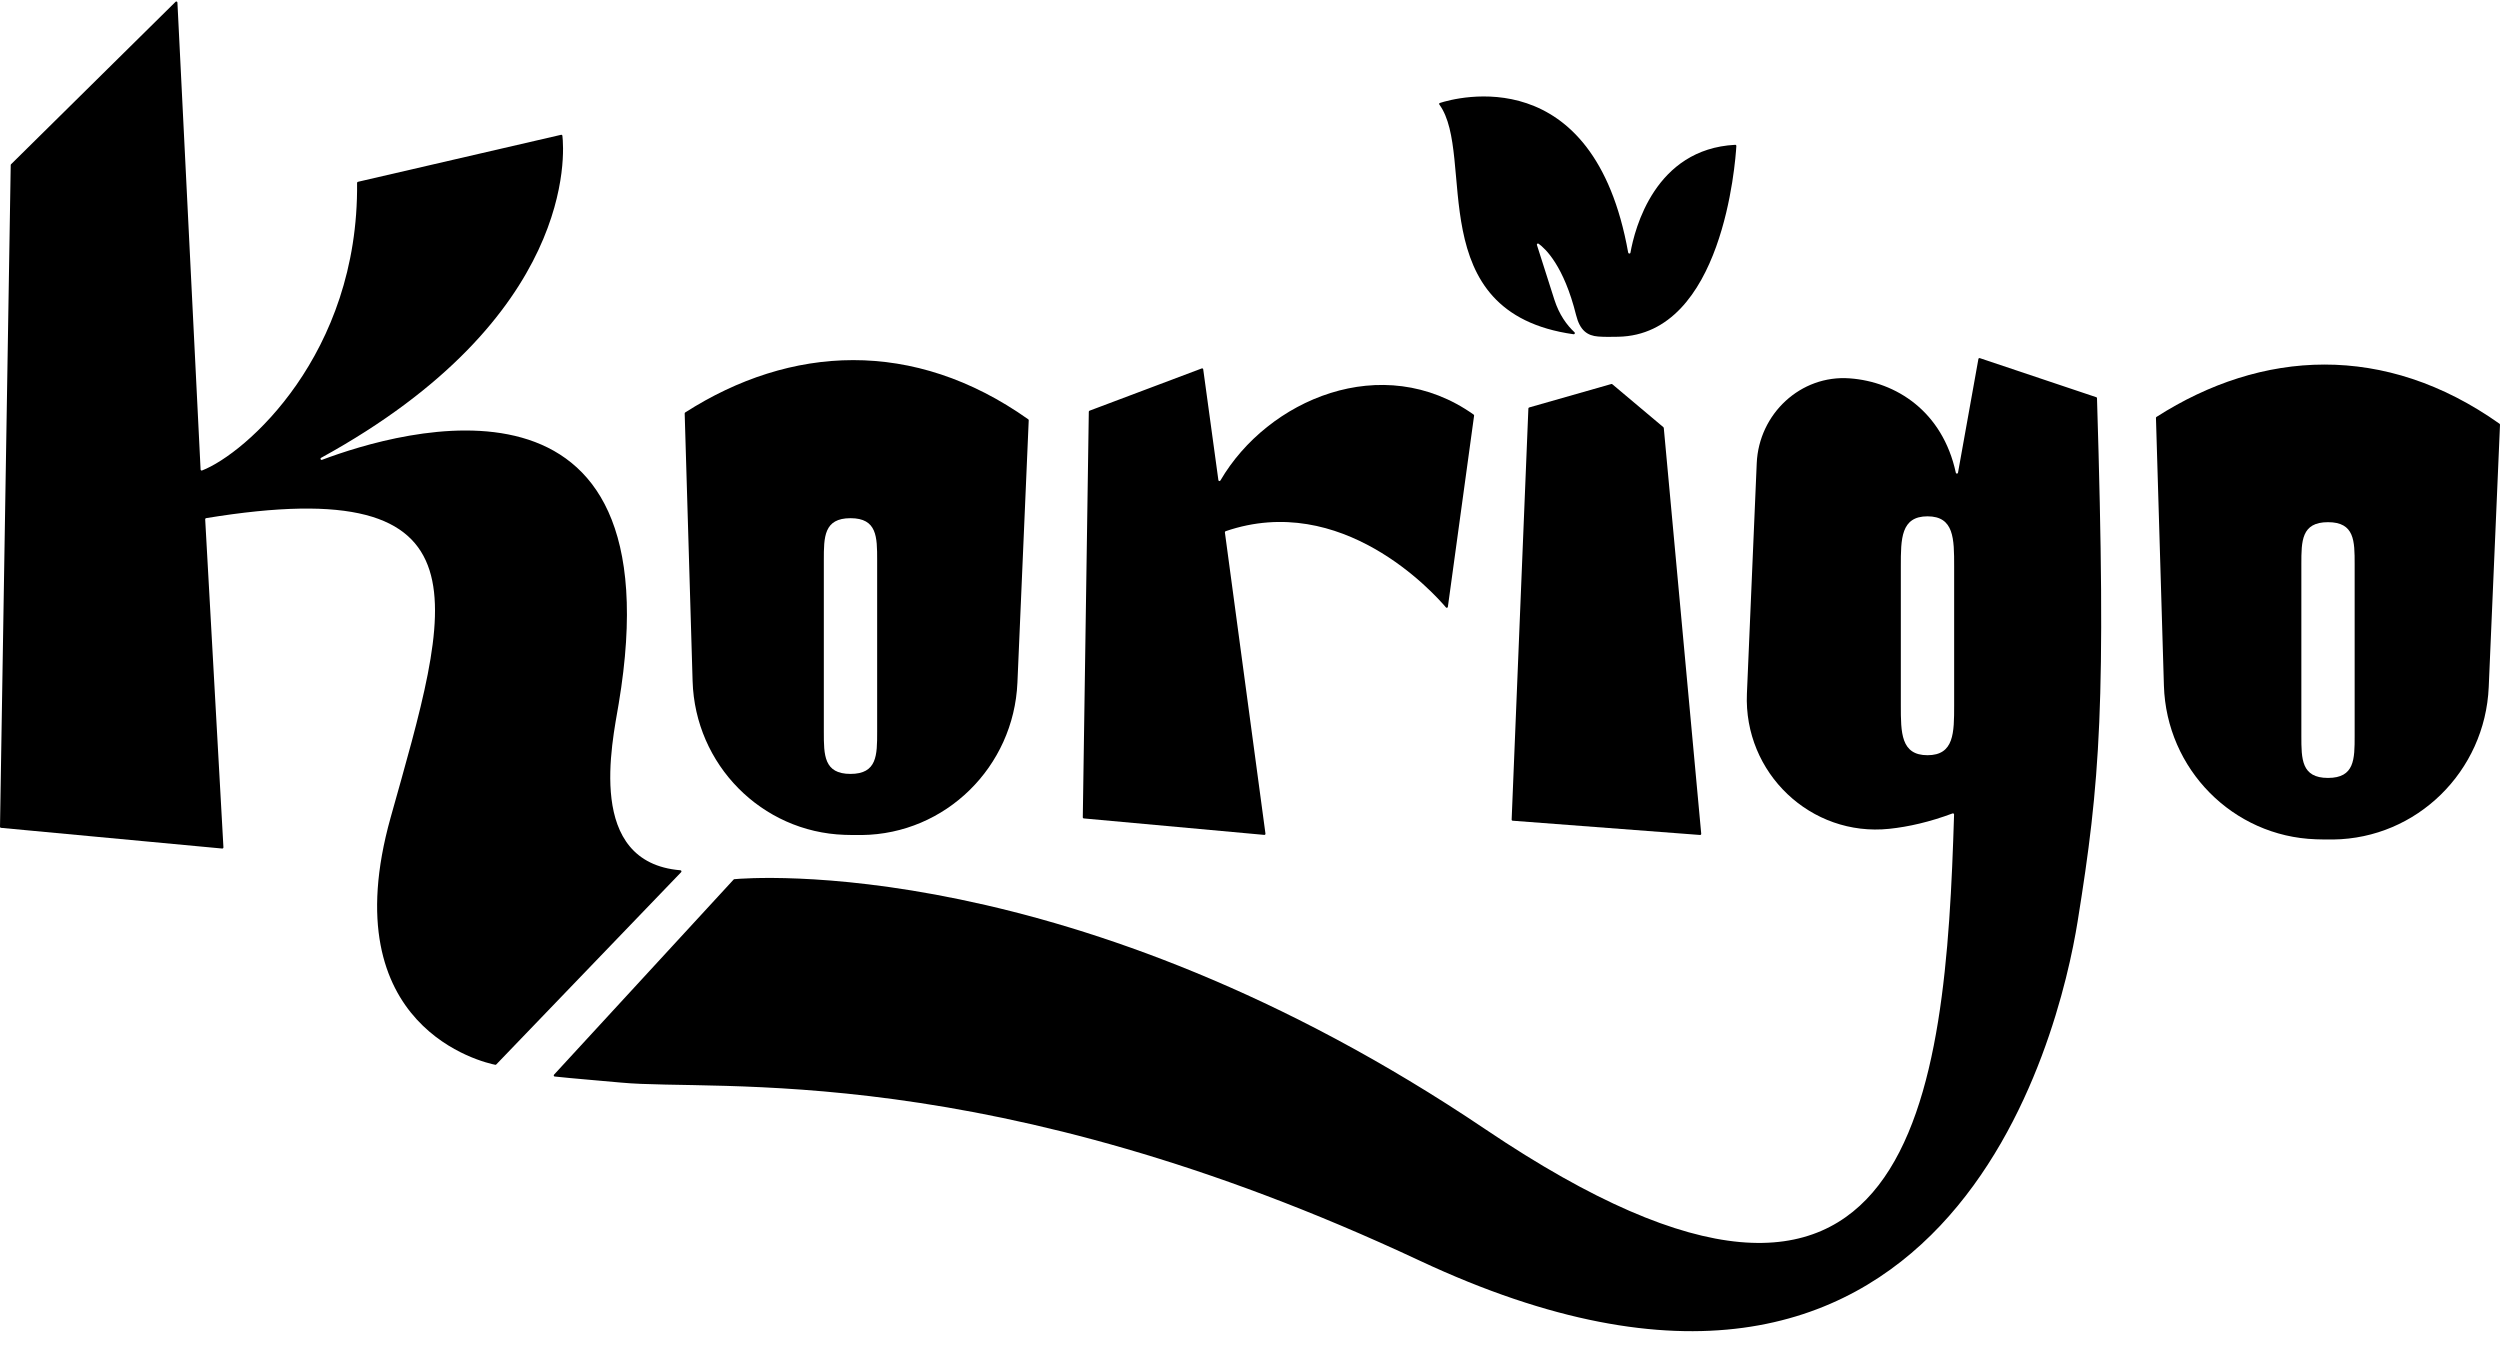
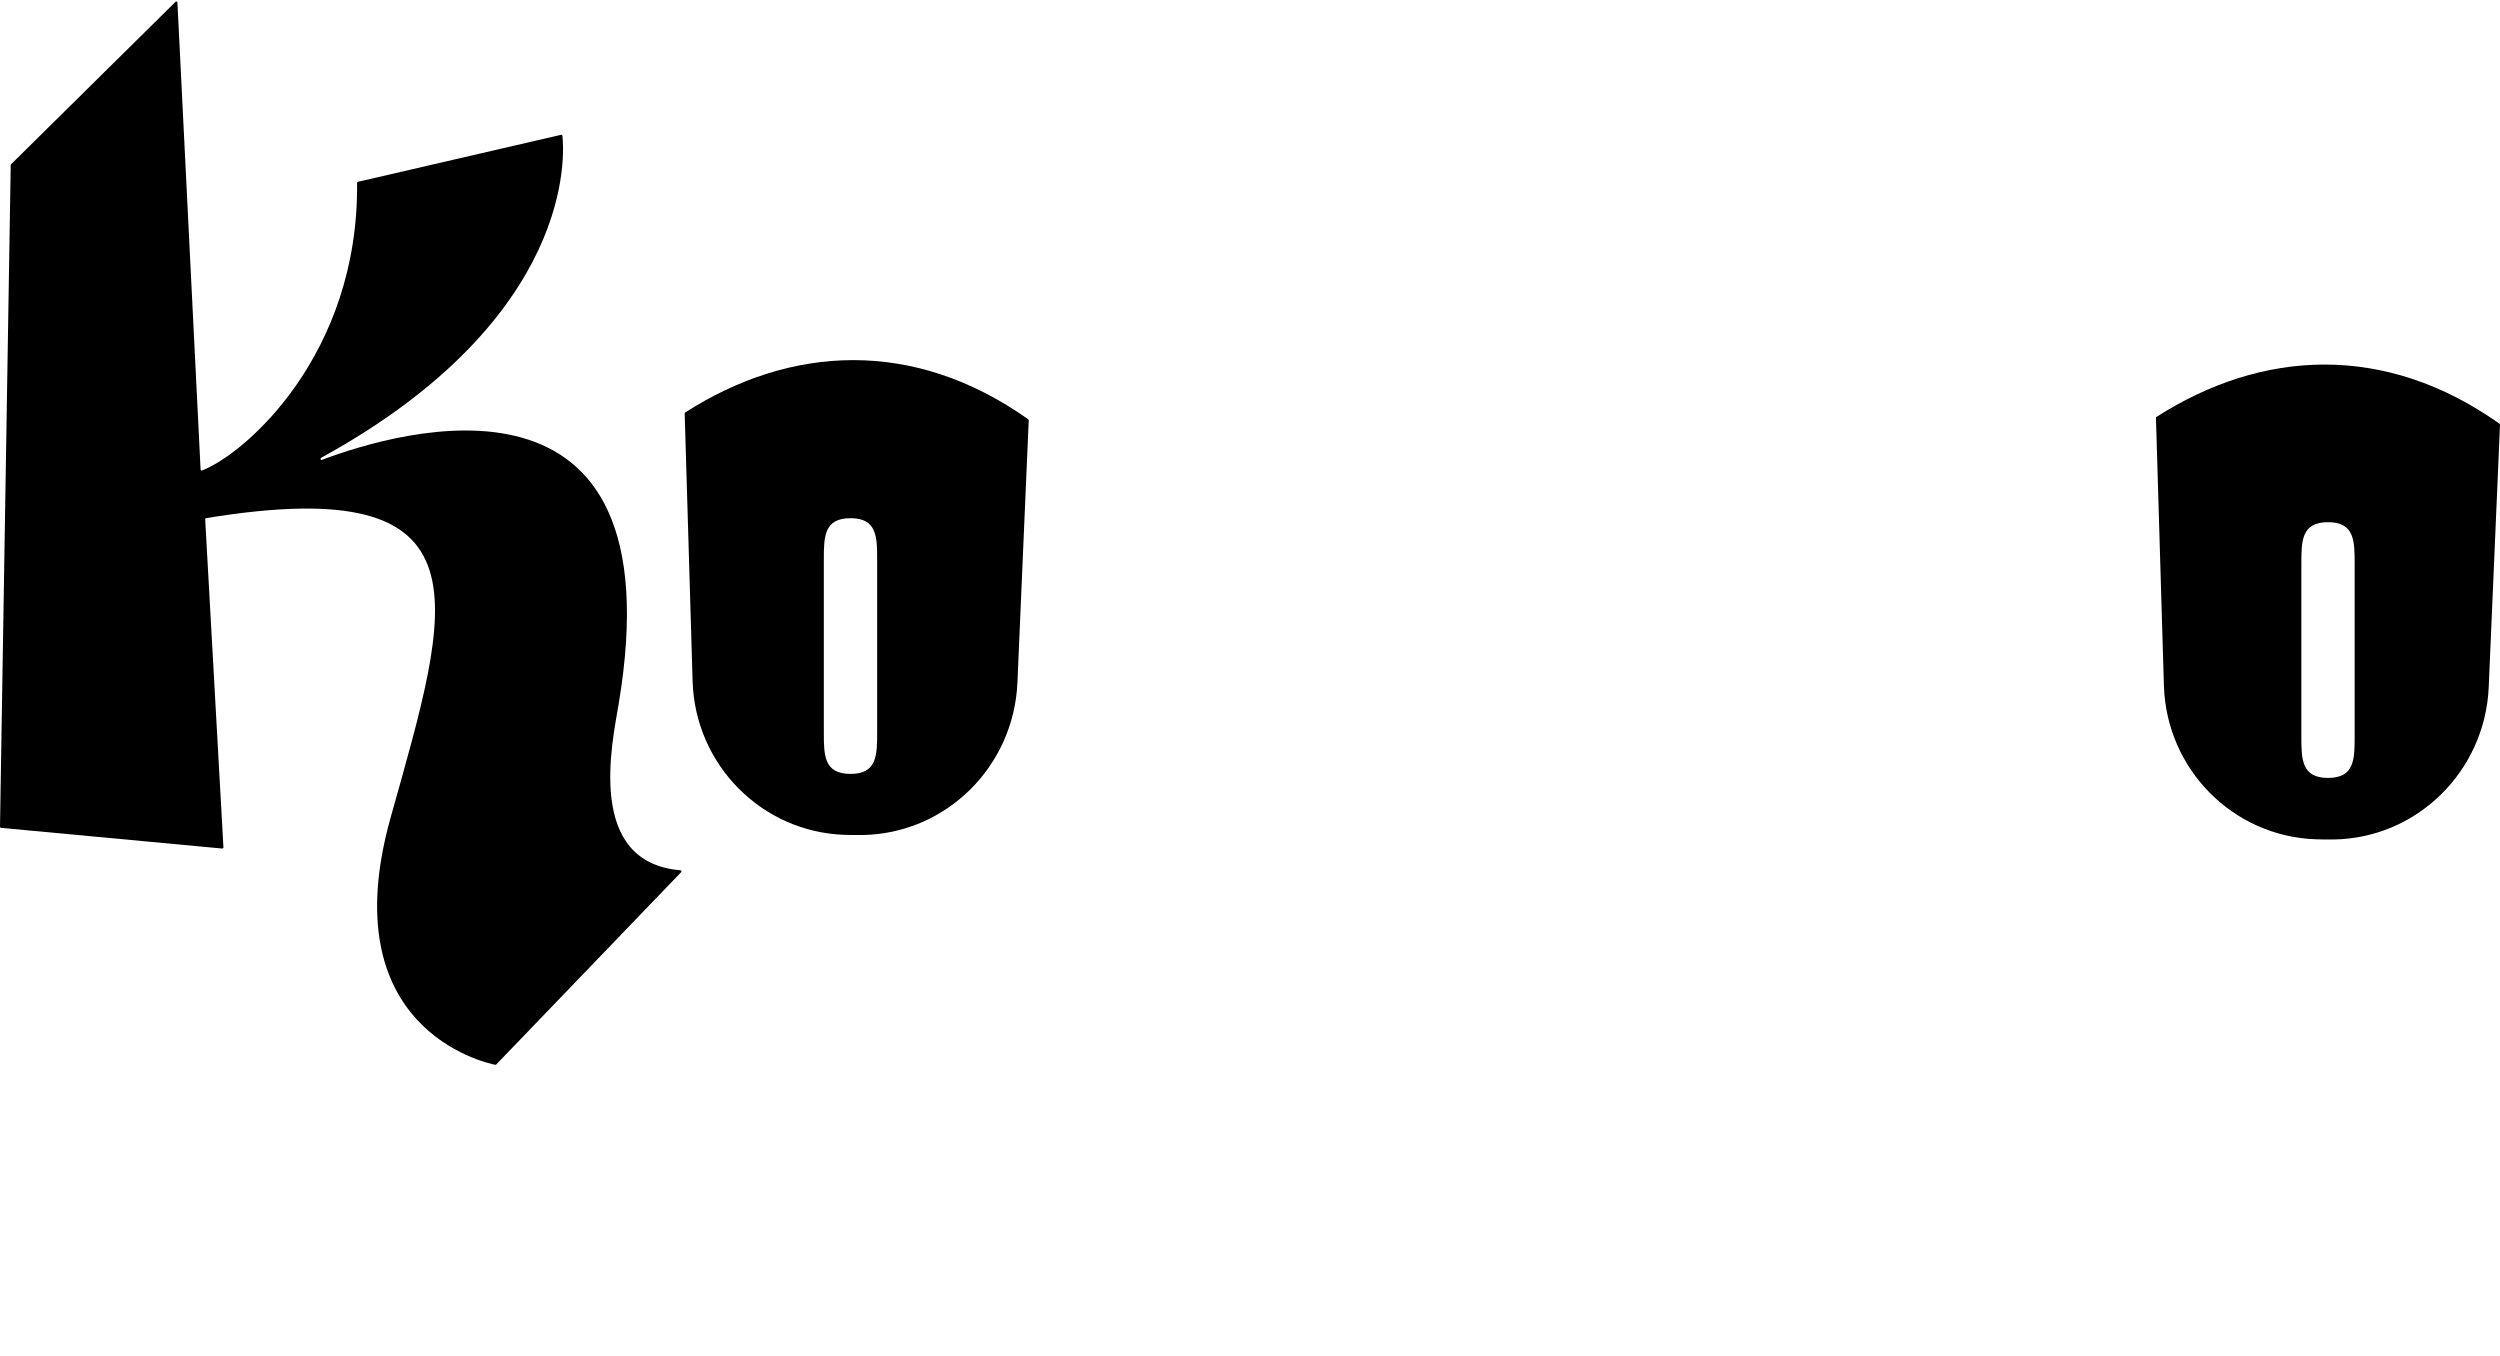
<svg xmlns="http://www.w3.org/2000/svg" width="94" height="51" viewBox="0 0 94 51" fill="none">
  <g clip-path="url(#clip0_72_2)">
    <path d="M25.613 32.792L18.66 40.023C18.651 40.034 18.637 40.039 18.623 40.036C18.222 39.957 12.466 38.672 14.688 30.738C16.928 22.738 18.658 17.695 7.751 19.482C7.729 19.485 7.714 19.506 7.715 19.526L8.401 31.86C8.401 31.887 8.381 31.907 8.355 31.905L0.038 31.127C0.017 31.125 0 31.107 0 31.085L0.403 6.207C0.403 6.196 0.407 6.185 0.415 6.177L6.601 0.068C6.627 0.043 6.67 0.06 6.671 0.096L7.542 17.652C7.542 17.68 7.571 17.7 7.597 17.69C9.224 17.061 13.494 13.336 13.426 6.878C13.426 6.858 13.438 6.841 13.458 6.836L21.095 5.069C21.12 5.063 21.143 5.08 21.146 5.105C21.215 5.701 21.692 11.934 12.073 17.214C12.027 17.238 12.057 17.308 12.107 17.29C15.028 16.189 25.497 13.108 23.263 26.461C23.016 27.945 22.016 32.425 25.583 32.722C25.619 32.725 25.636 32.767 25.611 32.792H25.613Z" fill="#52885F" style="fill:#52885F;fill:color(display-p3 0.322 0.533 0.372);fill-opacity:1;" />
    <path d="M25.744 15.545L26.042 25.613C26.136 28.753 28.636 31.285 31.756 31.39C31.973 31.398 32.188 31.399 32.405 31.397C35.554 31.36 38.118 28.835 38.255 25.667L38.68 15.802C38.68 15.788 38.673 15.774 38.661 15.765C34.345 12.709 29.723 12.975 25.764 15.508C25.752 15.516 25.744 15.53 25.744 15.545ZM32.981 27.523C32.981 28.391 32.981 29.099 31.979 29.099C30.976 29.099 30.976 28.389 30.976 27.523V21.06C30.976 20.192 30.976 19.484 31.979 19.484C32.981 19.484 32.981 20.194 32.981 21.06V27.523Z" fill="#52885F" style="fill:#52885F;fill:color(display-p3 0.322 0.533 0.372);fill-opacity:1;" />
-     <path d="M57.495 15.321L60.585 14.439C60.599 14.436 60.613 14.439 60.623 14.447L62.542 16.061C62.55 16.069 62.556 16.078 62.558 16.089L63.966 31.348C63.969 31.375 63.948 31.396 63.922 31.395L56.876 30.859C56.853 30.858 56.837 30.838 56.838 30.816L57.467 15.36C57.467 15.341 57.479 15.326 57.498 15.321H57.495Z" fill="#52885F" style="fill:#52885F;fill:color(display-p3 0.322 0.533 0.372);fill-opacity:1;" />
-     <path d="M45.811 18.052L45.241 13.887C45.238 13.86 45.21 13.843 45.186 13.853L40.967 15.442C40.951 15.448 40.94 15.464 40.939 15.481L40.713 30.731C40.713 30.753 40.73 30.771 40.751 30.773L47.537 31.392C47.563 31.395 47.586 31.372 47.581 31.344L46.056 20.019C46.053 19.999 46.065 19.979 46.085 19.973C50.447 18.477 53.88 22.265 54.368 22.839C54.391 22.867 54.436 22.853 54.44 22.817L55.426 15.628C55.427 15.612 55.421 15.595 55.407 15.587C51.98 13.161 47.66 15.027 45.887 18.068C45.867 18.102 45.816 18.093 45.811 18.052Z" fill="#52885F" style="fill:#52885F;fill:color(display-p3 0.322 0.533 0.372);fill-opacity:1;" />
-     <path d="M78.817 14.934L74.442 13.466C74.417 13.458 74.392 13.474 74.388 13.498L73.621 17.774C73.613 17.819 73.548 17.82 73.539 17.774C73.039 15.467 71.296 14.354 69.549 14.226C67.706 14.089 66.133 15.56 66.053 17.418L65.684 26.079C65.556 29.063 68.088 31.475 71.041 31.163C71.762 31.087 72.553 30.907 73.416 30.585C73.444 30.575 73.473 30.595 73.473 30.626C73.156 41.053 72.097 53.41 55.865 42.47C40.322 31.992 28.09 33.012 27.611 33.057C27.6 33.057 27.592 33.063 27.586 33.069L20.832 40.407C20.809 40.432 20.823 40.474 20.856 40.477C21.594 40.557 22.454 40.621 23.358 40.706C26.948 41.048 37.174 39.807 53.377 47.399C73.262 56.717 77.446 38.829 78.118 34.651C78.964 29.389 79.2 26.5 78.847 14.97C78.847 14.953 78.834 14.938 78.817 14.931V14.934ZM73.476 26.519C73.476 27.551 73.476 28.396 72.474 28.396C71.471 28.396 71.471 27.551 71.471 26.519V21.291C71.471 20.259 71.471 19.414 72.474 19.414C73.476 19.414 73.476 20.259 73.476 21.291V26.519Z" fill="#52885F" style="fill:#52885F;fill:color(display-p3 0.322 0.533 0.372);fill-opacity:1;" />
    <path d="M81.064 15.713L81.363 25.78C81.457 28.92 83.957 31.452 87.076 31.557C87.293 31.565 87.508 31.567 87.725 31.565C90.874 31.528 93.439 29.002 93.576 25.835L94 15.97C94 15.956 93.994 15.942 93.981 15.932C89.665 12.876 85.044 13.142 81.084 15.676C81.072 15.683 81.064 15.697 81.064 15.713ZM88.535 27.673C88.535 28.541 88.535 29.25 87.533 29.25C86.531 29.25 86.531 28.54 86.531 27.673V21.211C86.531 20.343 86.531 19.634 87.533 19.634C88.535 19.634 88.535 20.344 88.535 21.211V27.673Z" fill="#52885F" style="fill:#52885F;fill:color(display-p3 0.322 0.533 0.372);fill-opacity:1;" />
-     <path d="M61.22 9.499C59.919 2.217 54.718 3.684 54.14 3.871C54.111 3.881 54.103 3.909 54.121 3.933C55.514 5.844 53.391 11.754 59.166 12.568C59.206 12.574 59.232 12.523 59.203 12.495C58.911 12.223 58.625 11.832 58.443 11.264C58.056 10.053 57.861 9.438 57.788 9.21C57.776 9.173 57.819 9.14 57.851 9.164C58.104 9.345 58.8 9.992 59.261 11.847C59.406 12.43 59.689 12.622 60.089 12.653C60.328 12.672 60.579 12.667 60.842 12.662C64.777 12.59 65.252 6.097 65.287 5.488C65.287 5.464 65.269 5.444 65.244 5.445C62.223 5.601 61.465 8.6 61.305 9.501C61.297 9.547 61.231 9.546 61.223 9.499H61.22Z" fill="#52885F" style="fill:#52885F;fill:color(display-p3 0.322 0.533 0.372);fill-opacity:1;" />
  </g>
  <defs>
    <clipPath id="clip0_72_2">
      <rect width="94" height="50" fill="white" style="fill:white;fill-opacity:1;" transform="translate(0 0.055)" />
    </clipPath>
  </defs>
</svg>